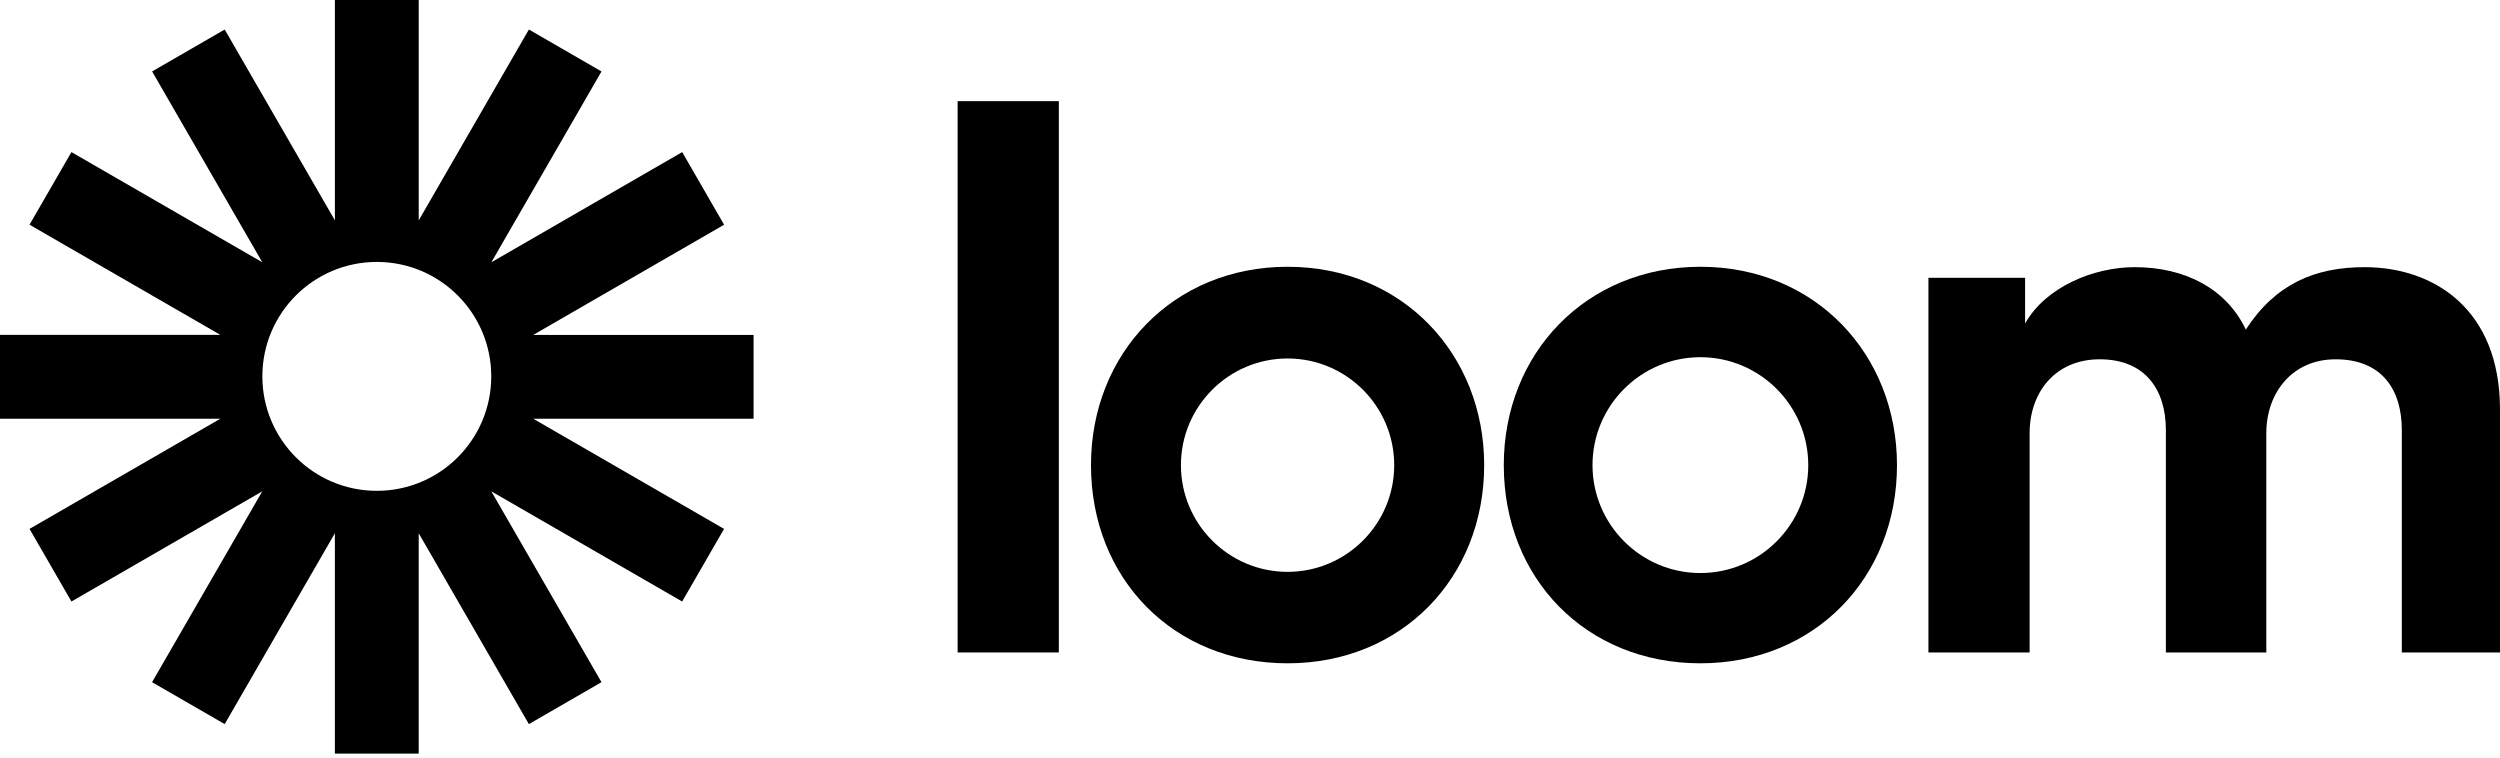
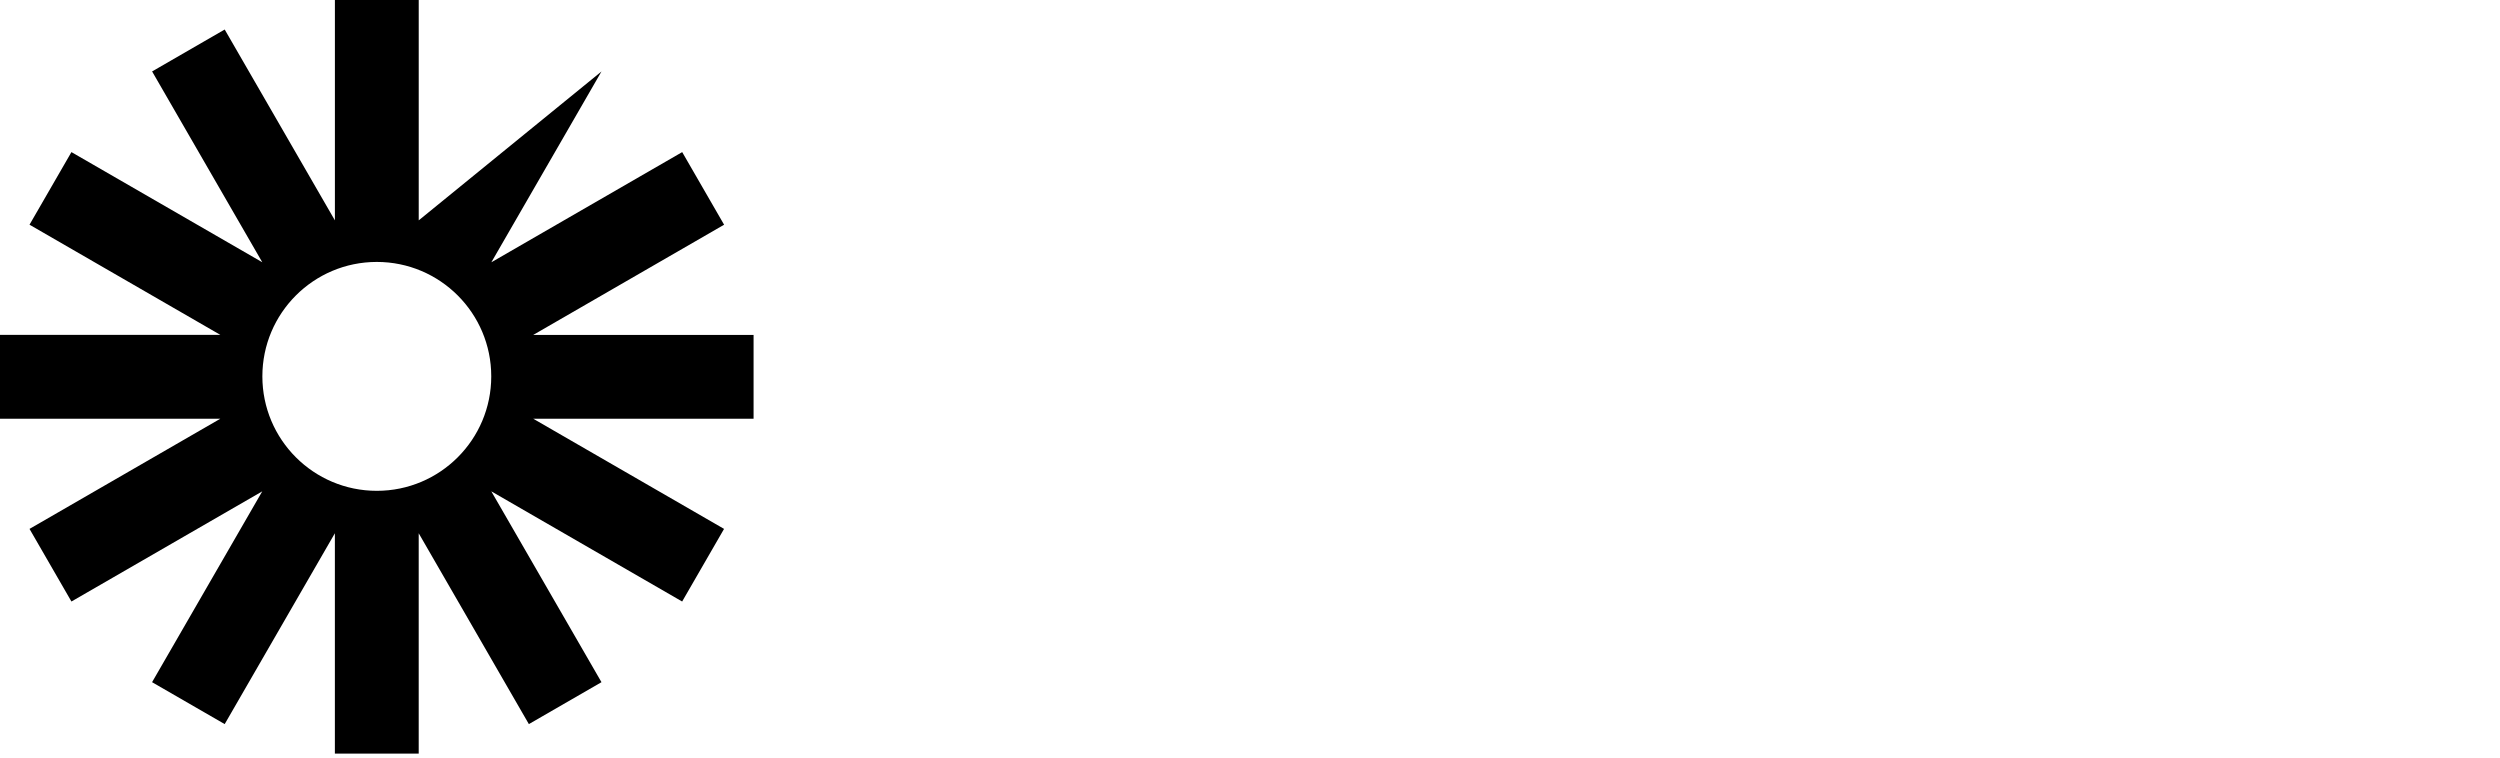
<svg xmlns="http://www.w3.org/2000/svg" width="300" height="91" viewBox="0 0 300 91" fill="none">
-   <path d="M114.915 78.294V12.138L127.061 12.138V78.294H114.915Z" fill="black" />
-   <path d="M231.411 33.337H243.01V38.822C245.475 34.436 251.231 32.059 256.161 32.059C262.283 32.059 267.213 34.71 269.496 39.551C273.055 34.066 277.809 32.059 283.745 32.059C292.055 32.059 300 37.085 300 49.145V78.294H288.219V51.614C288.219 46.77 285.842 43.116 280.271 43.116C275.064 43.116 271.958 47.137 271.958 51.981V78.297H259.906V51.614C259.906 46.77 257.441 43.116 251.959 43.116C246.661 43.116 243.554 47.046 243.554 51.981V78.297H231.411V33.337Z" fill="black" />
-   <path d="M154.51 79.597C140.826 79.597 130.918 69.448 130.918 55.817C130.918 42.403 140.794 32.013 154.51 32.013C168.291 32.013 178.101 42.499 178.101 55.817C178.101 69.349 168.187 79.597 154.51 79.597ZM154.51 43.017C147.452 43.017 141.712 48.758 141.712 55.82C141.712 62.88 147.452 68.622 154.51 68.622C161.567 68.622 167.305 62.88 167.305 55.82C167.305 48.758 161.567 43.017 154.51 43.017Z" fill="black" />
-   <path d="M204.046 79.597C190.363 79.597 180.454 69.448 180.454 55.817C180.454 42.403 190.331 32.013 204.046 32.013C217.828 32.013 227.638 42.499 227.638 55.817C227.638 69.349 217.718 79.597 204.046 79.597ZM204.046 42.864C196.908 42.864 191.101 48.675 191.101 55.814C191.101 62.953 196.908 68.764 204.046 68.764C211.183 68.764 216.991 62.953 216.991 55.814C216.988 48.675 211.181 42.864 204.046 42.864Z" fill="black" />
-   <path d="M90.434 40.189H63.99L86.892 26.966L81.863 18.252L58.961 31.475L72.18 8.575L63.467 3.542L50.247 26.442V0L40.188 0V26.445L26.963 3.542L18.252 8.572L31.474 31.472L8.572 18.252L3.542 26.964L26.444 40.186H0L0 50.246H26.442L3.542 63.468L8.572 72.182L31.471 58.962L18.249 81.862L26.963 86.892L40.185 63.99V90.434H50.245V63.992L63.464 86.892L72.177 81.862L58.956 58.96L81.858 72.182L86.887 63.468L63.988 50.248H90.429V40.189H90.434ZM45.217 58.899C37.632 58.899 31.484 52.751 31.484 45.165C31.484 37.58 37.632 31.432 45.217 31.432C52.802 31.432 58.95 37.58 58.95 45.165C58.95 52.751 52.802 58.899 45.217 58.899Z" fill="black" />
+   <path d="M90.434 40.189H63.99L86.892 26.966L81.863 18.252L58.961 31.475L72.18 8.575L50.247 26.442V0L40.188 0V26.445L26.963 3.542L18.252 8.572L31.474 31.472L8.572 18.252L3.542 26.964L26.444 40.186H0L0 50.246H26.442L3.542 63.468L8.572 72.182L31.471 58.962L18.249 81.862L26.963 86.892L40.185 63.99V90.434H50.245V63.992L63.464 86.892L72.177 81.862L58.956 58.96L81.858 72.182L86.887 63.468L63.988 50.248H90.429V40.189H90.434ZM45.217 58.899C37.632 58.899 31.484 52.751 31.484 45.165C31.484 37.58 37.632 31.432 45.217 31.432C52.802 31.432 58.95 37.58 58.95 45.165C58.95 52.751 52.802 58.899 45.217 58.899Z" fill="black" />
</svg>